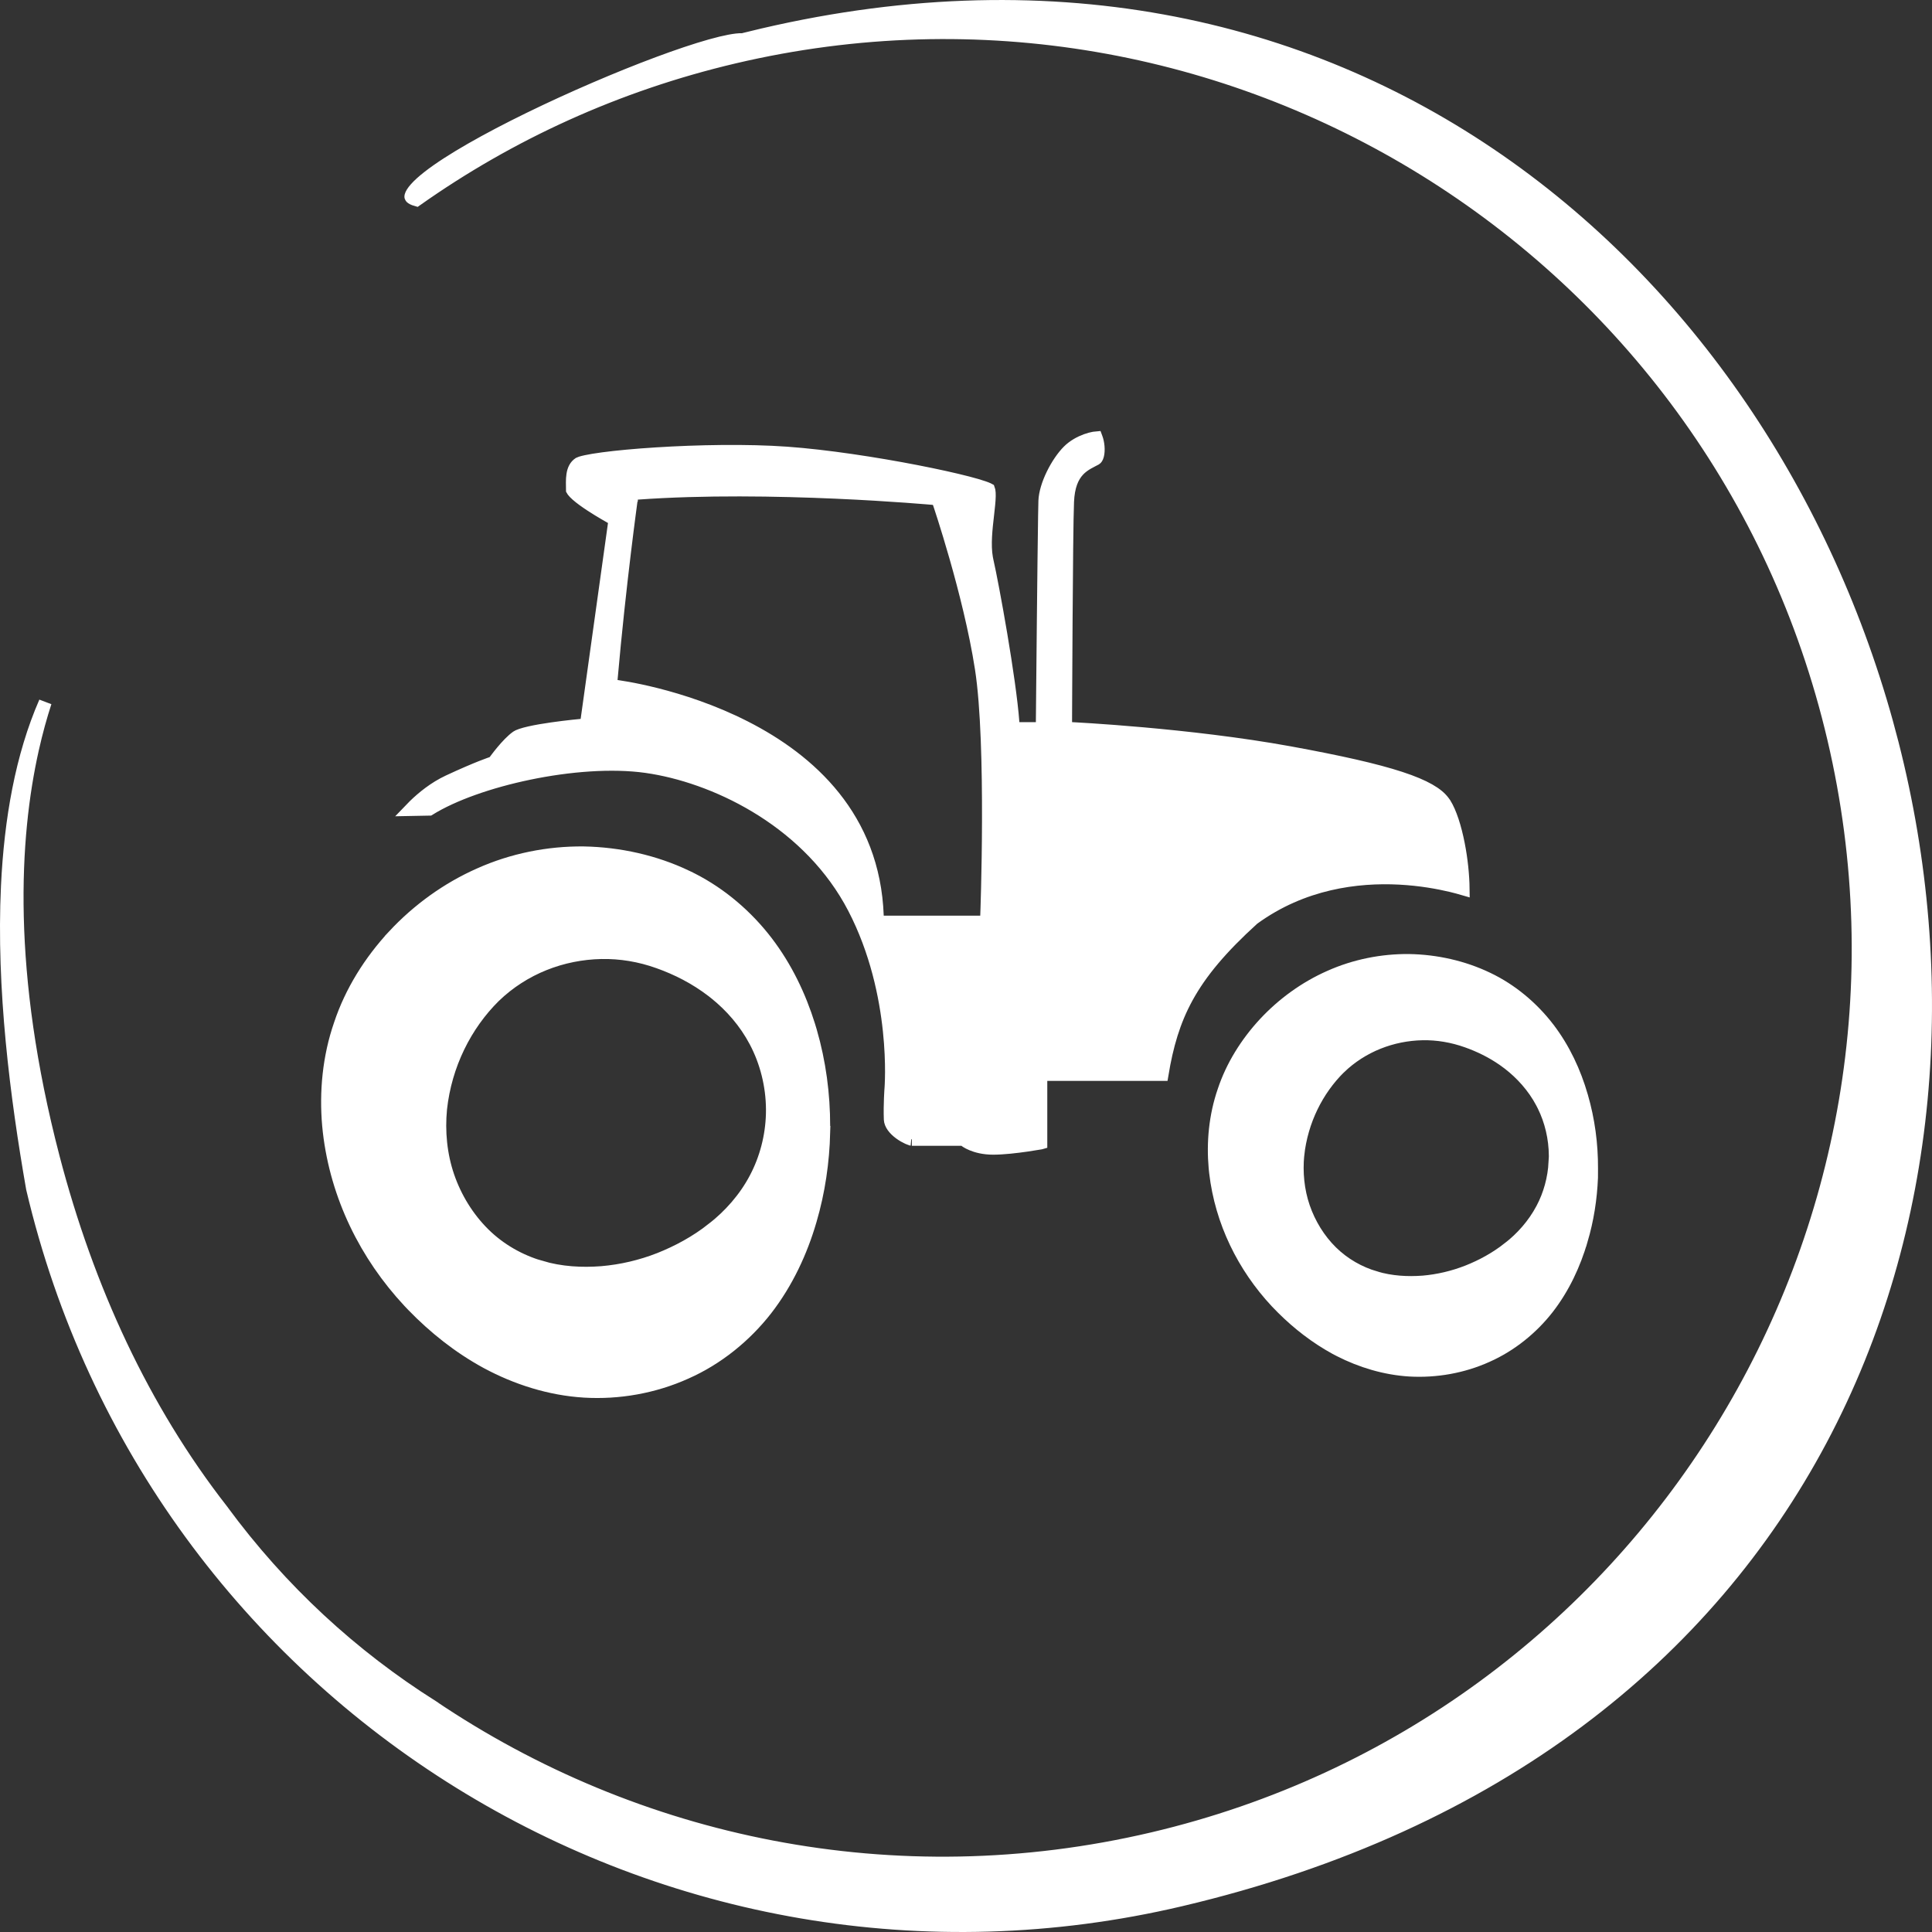
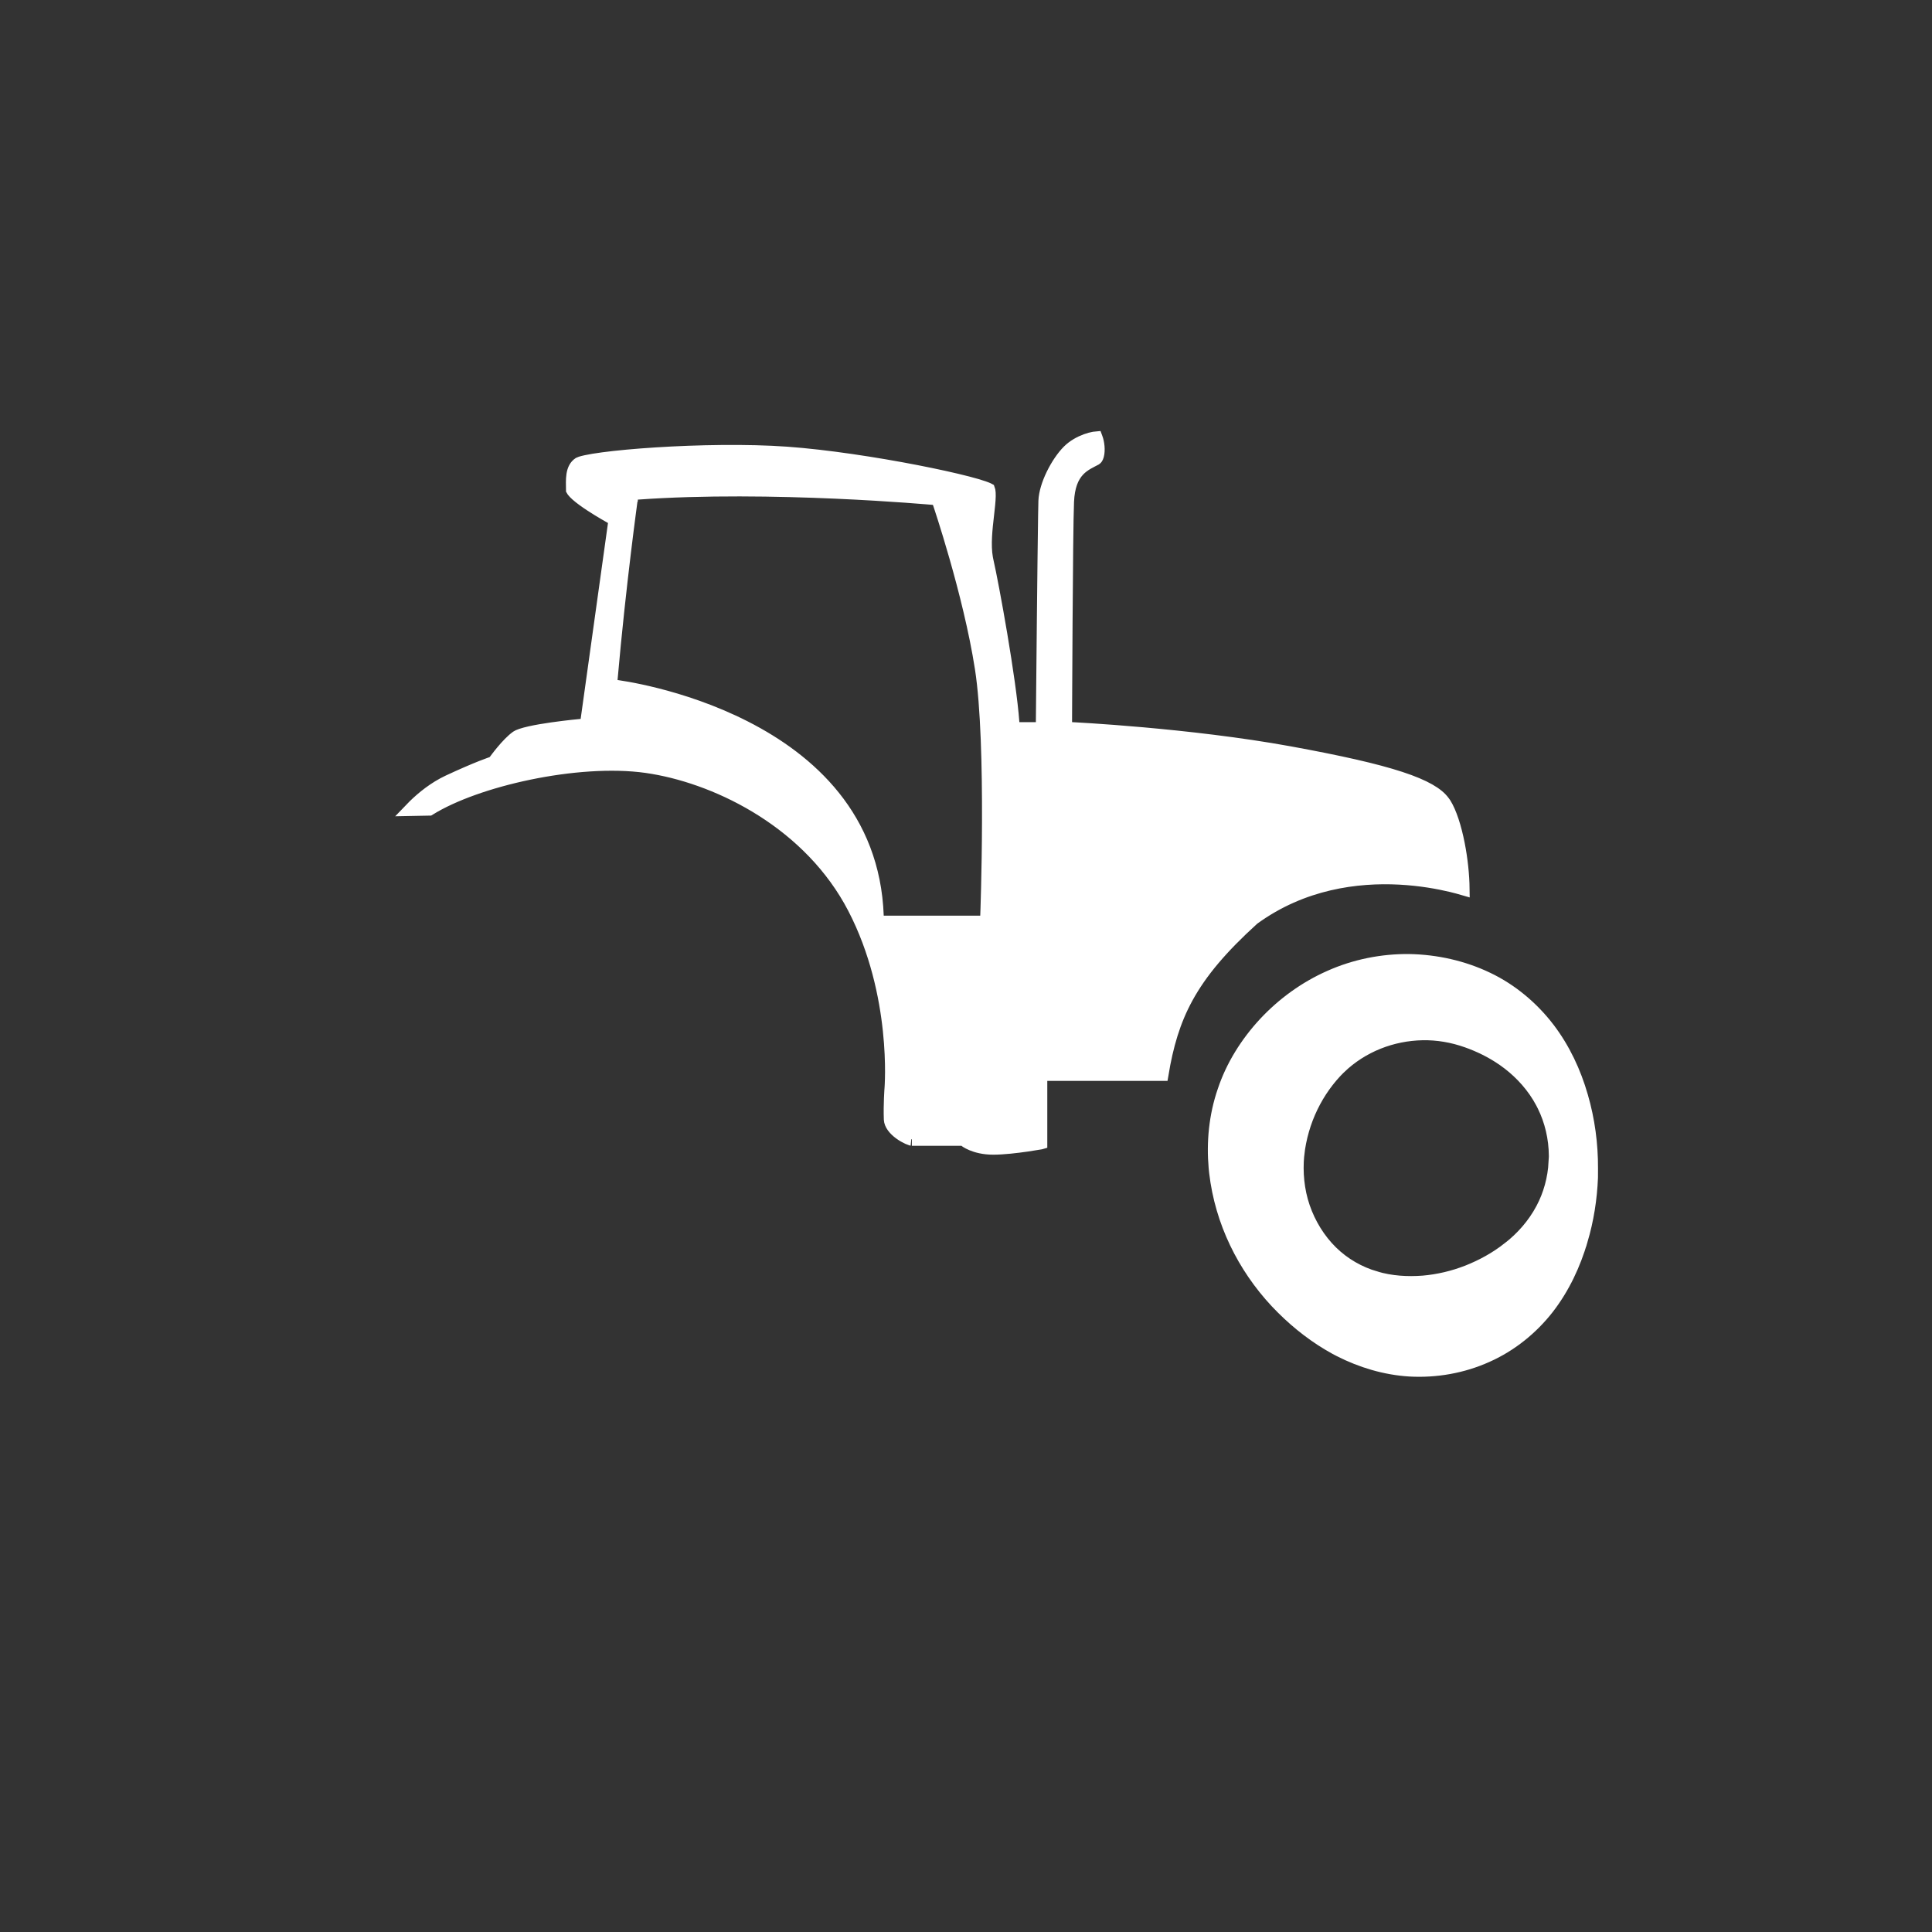
<svg xmlns="http://www.w3.org/2000/svg" width="150" height="150" viewBox="0 0 150 150" fill="none">
  <rect x="0" y="0" width="150" height="150" fill="#333333" stroke="none" />
-   <path d="M85.121 34.032C85.181 34.189 85.234 34.419 85.256 34.672C85.277 34.924 85.264 35.166 85.215 35.352C85.165 35.541 85.098 35.605 85.065 35.625C84.749 35.801 84.166 36.037 83.726 36.507C83.25 37.015 82.939 37.761 82.887 38.951C82.837 40.078 82.8 44.364 82.774 48.352C82.762 50.35 82.752 52.278 82.745 53.707C82.742 54.421 82.739 55.011 82.737 55.422C82.737 55.627 82.736 55.788 82.735 55.897V56.065L82.733 56.543L83.211 56.566H83.212C83.213 56.566 83.215 56.567 83.217 56.567C83.221 56.567 83.228 56.568 83.236 56.568C83.254 56.569 83.279 56.57 83.314 56.572C83.382 56.575 83.483 56.581 83.615 56.589C83.879 56.603 84.265 56.626 84.753 56.658C85.729 56.722 87.112 56.822 88.74 56.967C91.999 57.258 96.228 57.727 100.131 58.439C104.051 59.155 106.814 59.78 108.724 60.406C110.655 61.038 111.618 61.642 112.061 62.245L112.172 62.397C112.597 63.075 112.971 64.23 113.23 65.555C113.459 66.721 113.586 67.959 113.599 69.008C113.351 68.936 113.041 68.85 112.675 68.762C111.686 68.526 110.289 68.269 108.655 68.183C105.391 68.013 101.145 68.528 97.32 71.309L97.299 71.325L97.278 71.343C94.831 73.563 93.231 75.459 92.151 77.427C91.133 79.284 90.595 81.178 90.222 83.419H80.811V88.738C80.807 88.739 80.803 88.74 80.799 88.741C80.536 88.787 80.168 88.847 79.751 88.908C78.909 89.03 77.889 89.149 77.113 89.149C76.371 89.149 75.819 88.992 75.46 88.842C75.28 88.767 75.148 88.694 75.064 88.642C75.023 88.616 74.993 88.596 74.976 88.584L74.959 88.571L74.961 88.573L74.822 88.46H70.795C70.818 88.46 70.802 88.463 70.733 88.442C70.673 88.424 70.594 88.395 70.501 88.353C70.314 88.269 70.09 88.145 69.876 87.988C69.424 87.656 69.139 87.273 69.121 86.917C69.099 86.34 69.111 85.736 69.13 85.273C69.139 85.043 69.15 84.849 69.158 84.713C69.162 84.646 69.166 84.592 69.169 84.556C69.17 84.538 69.171 84.524 69.172 84.515L69.173 84.505V84.499C69.173 84.495 69.173 84.488 69.174 84.48C69.175 84.465 69.177 84.443 69.179 84.415C69.183 84.358 69.187 84.274 69.192 84.167C69.202 83.951 69.212 83.639 69.214 83.244C69.217 82.454 69.184 81.335 69.044 80.007C68.763 77.357 68.05 73.857 66.308 70.498C62.913 63.953 55.979 60.492 50.69 59.592L50.183 59.513C47.489 59.135 44.156 59.405 41.062 60.047C38.039 60.675 35.183 61.673 33.329 62.824L31.876 62.852C31.965 62.759 32.063 62.661 32.168 62.559C32.817 61.927 33.733 61.176 34.823 60.666C35.978 60.128 36.821 59.774 37.373 59.555C37.649 59.446 37.853 59.371 37.985 59.323C38.052 59.299 38.1 59.282 38.132 59.271C38.148 59.266 38.159 59.262 38.166 59.259C38.17 59.258 38.172 59.258 38.174 59.257L38.175 59.257L38.333 59.206L38.43 59.07L38.432 59.067C38.433 59.065 38.435 59.062 38.438 59.057C38.445 59.048 38.455 59.034 38.469 59.015C38.496 58.978 38.536 58.924 38.587 58.857C38.689 58.722 38.834 58.536 39.003 58.334C39.35 57.918 39.772 57.467 40.135 57.212C40.18 57.18 40.285 57.127 40.473 57.064C40.651 57.004 40.875 56.944 41.131 56.886C41.642 56.77 42.256 56.668 42.852 56.583C43.446 56.498 44.015 56.43 44.437 56.384C44.647 56.361 44.82 56.344 44.94 56.333C45 56.327 45.047 56.322 45.079 56.319C45.095 56.318 45.107 56.317 45.115 56.316C45.119 56.316 45.122 56.315 45.124 56.315H45.127L45.523 56.279L45.577 55.885L47.699 40.672L47.747 40.33L47.443 40.164L47.441 40.163C47.44 40.162 47.438 40.16 47.435 40.159C47.43 40.156 47.421 40.151 47.409 40.145C47.386 40.132 47.352 40.113 47.309 40.089C47.221 40.039 47.097 39.968 46.947 39.88C46.647 39.705 46.248 39.465 45.851 39.203C45.45 38.939 45.065 38.662 44.786 38.415C44.646 38.29 44.547 38.186 44.486 38.105C44.463 38.074 44.451 38.052 44.445 38.041C44.443 37.638 44.415 37.249 44.478 36.853C44.541 36.467 44.681 36.175 44.966 35.985C44.97 35.983 45.007 35.964 45.102 35.933C45.2 35.902 45.333 35.868 45.5 35.832C45.834 35.76 46.281 35.686 46.822 35.614C47.904 35.47 49.336 35.336 50.94 35.235C54.148 35.032 58.013 34.959 61.093 35.18C64.175 35.402 68.005 35.992 71.141 36.601C72.708 36.906 74.094 37.213 75.122 37.48C75.637 37.614 76.054 37.735 76.356 37.84C76.508 37.892 76.623 37.937 76.703 37.974C76.728 37.986 76.747 37.996 76.76 38.003C76.765 38.017 76.775 38.042 76.782 38.081C76.802 38.181 76.811 38.325 76.808 38.518C76.801 38.907 76.745 39.404 76.679 39.977C76.56 41.008 76.408 42.297 76.593 43.332L76.634 43.536C77.071 45.453 78.398 52.729 78.645 56.103L78.68 56.567H80.92L80.925 56.072V56.071V56.026C80.925 55.996 80.925 55.951 80.926 55.893C80.927 55.777 80.929 55.607 80.931 55.389C80.935 54.954 80.941 54.331 80.948 53.58C80.963 52.076 80.982 50.056 81.003 47.993C81.035 44.894 81.071 41.708 81.098 40.021L81.121 38.893C81.144 38.295 81.374 37.551 81.728 36.826C82.08 36.104 82.531 35.45 82.952 35.028C83.353 34.627 83.863 34.352 84.327 34.183C84.558 34.1 84.769 34.045 84.939 34.015C85.002 34.004 85.058 33.998 85.105 33.994C85.109 34.005 85.116 34.018 85.121 34.032ZM64.856 38.217C60.406 38.022 54.654 37.918 49.478 38.292L49.075 38.321L49.02 38.721V38.722L49.019 38.723C49.019 38.724 49.019 38.725 49.019 38.726C49.018 38.729 49.017 38.734 49.017 38.741C49.015 38.754 49.012 38.773 49.009 38.797C49.002 38.847 48.992 38.922 48.978 39.018C48.952 39.212 48.914 39.496 48.866 39.86C48.77 40.589 48.636 41.639 48.481 42.923C48.171 45.492 47.778 49 47.448 52.755L47.405 53.237L47.885 53.295L47.888 53.297C47.89 53.297 47.893 53.297 47.897 53.297C47.905 53.299 47.919 53.3 47.937 53.302C47.972 53.307 48.027 53.315 48.099 53.326C48.241 53.347 48.453 53.381 48.723 53.429C49.263 53.526 50.038 53.681 50.972 53.918C52.84 54.39 55.332 55.183 57.837 56.459C62.85 59.012 67.835 63.456 68.113 71.11L68.131 71.591H76.588L76.606 71.111V71.11V71.108C76.606 71.106 76.606 71.103 76.606 71.1L76.611 70.959C76.615 70.859 76.62 70.714 76.626 70.526C76.638 70.151 76.654 69.609 76.67 68.94C76.703 67.602 76.737 65.757 76.742 63.728C76.754 59.684 76.653 54.867 76.191 51.897C75.732 48.941 74.909 45.724 74.204 43.255C73.851 42.018 73.527 40.965 73.291 40.221C73.173 39.849 73.076 39.554 73.01 39.352C72.976 39.251 72.95 39.173 72.933 39.12C72.924 39.094 72.917 39.074 72.912 39.06C72.91 39.053 72.908 39.048 72.907 39.045C72.907 39.043 72.906 39.042 72.905 39.041V39.039L72.801 38.732L72.478 38.702H72.477H72.475C72.473 38.702 72.471 38.701 72.468 38.701C72.462 38.7 72.452 38.7 72.439 38.699C72.415 38.697 72.379 38.693 72.331 38.689C72.235 38.681 72.094 38.669 71.91 38.654C71.543 38.624 71.009 38.581 70.335 38.533C68.987 38.436 67.082 38.315 64.856 38.217Z" fill="white" stroke="white" />
-   <path d="M58.128 2.963C81.319 -2.747 101.162 1.909 116.37 12.459C131.671 23.074 142.307 39.674 146.921 57.751C151.535 75.828 150.12 95.349 141.364 111.801C132.615 128.241 116.513 141.659 91.666 147.511C51.809 156.9 11.898 132.154 2.524 92.267C1.274 85.127 0.202 76.705 0.575 68.809C0.82 63.621 1.688 58.697 3.513 54.518C3.164 55.594 2.824 56.807 2.521 58.161C0.987 65.025 0.385 75.466 4.135 89.858V89.859C6.807 100.089 11.104 109.397 17.216 117.242V117.243C21.842 123.537 27.385 128.587 33.537 132.477V132.478C49.368 143.165 69.435 147.471 89.493 142.753C127.665 133.775 151.34 95.534 142.367 57.34C133.395 19.145 95.178 -4.544 57.006 4.434C47.869 6.583 39.563 10.413 32.335 15.516C32.093 15.447 31.976 15.374 31.927 15.325C31.903 15.301 31.887 15.289 31.908 15.207C31.939 15.088 32.045 14.895 32.283 14.628C32.514 14.369 32.838 14.074 33.252 13.75C34.916 12.447 37.823 10.812 41.112 9.206C44.392 7.605 48.015 6.051 51.087 4.906C52.623 4.334 54.016 3.866 55.154 3.546C56.312 3.22 57.153 3.065 57.613 3.078L58.128 3.093V2.963Z" fill="white" stroke="white" />
+   <path d="M85.121 34.032C85.181 34.189 85.234 34.419 85.256 34.672C85.277 34.924 85.264 35.166 85.215 35.352C85.165 35.541 85.098 35.605 85.065 35.625C84.749 35.801 84.166 36.037 83.726 36.507C83.25 37.015 82.939 37.761 82.887 38.951C82.837 40.078 82.8 44.364 82.774 48.352C82.762 50.35 82.752 52.278 82.745 53.707C82.742 54.421 82.739 55.011 82.737 55.422C82.737 55.627 82.736 55.788 82.735 55.897V56.065L82.733 56.543L83.211 56.566H83.212C83.213 56.566 83.215 56.567 83.217 56.567C83.221 56.567 83.228 56.568 83.236 56.568C83.254 56.569 83.279 56.57 83.314 56.572C83.382 56.575 83.483 56.581 83.615 56.589C83.879 56.603 84.265 56.626 84.753 56.658C85.729 56.722 87.112 56.822 88.74 56.967C91.999 57.258 96.228 57.727 100.131 58.439C104.051 59.155 106.814 59.78 108.724 60.406C110.655 61.038 111.618 61.642 112.061 62.245L112.172 62.397C112.597 63.075 112.971 64.23 113.23 65.555C113.459 66.721 113.586 67.959 113.599 69.008C113.351 68.936 113.041 68.85 112.675 68.762C111.686 68.526 110.289 68.269 108.655 68.183C105.391 68.013 101.145 68.528 97.32 71.309L97.299 71.325L97.278 71.343C94.831 73.563 93.231 75.459 92.151 77.427C91.133 79.284 90.595 81.178 90.222 83.419H80.811V88.738C80.807 88.739 80.803 88.74 80.799 88.741C80.536 88.787 80.168 88.847 79.751 88.908C78.909 89.03 77.889 89.149 77.113 89.149C76.371 89.149 75.819 88.992 75.46 88.842C75.28 88.767 75.148 88.694 75.064 88.642C75.023 88.616 74.993 88.596 74.976 88.584L74.959 88.571L74.961 88.573L74.822 88.46H70.795C70.818 88.46 70.802 88.463 70.733 88.442C70.673 88.424 70.594 88.395 70.501 88.353C70.314 88.269 70.09 88.145 69.876 87.988C69.424 87.656 69.139 87.273 69.121 86.917C69.099 86.34 69.111 85.736 69.13 85.273C69.139 85.043 69.15 84.849 69.158 84.713C69.162 84.646 69.166 84.592 69.169 84.556C69.17 84.538 69.171 84.524 69.172 84.515L69.173 84.505V84.499C69.173 84.495 69.173 84.488 69.174 84.48C69.175 84.465 69.177 84.443 69.179 84.415C69.183 84.358 69.187 84.274 69.192 84.167C69.202 83.951 69.212 83.639 69.214 83.244C69.217 82.454 69.184 81.335 69.044 80.007C68.763 77.357 68.05 73.857 66.308 70.498C62.913 63.953 55.979 60.492 50.69 59.592L50.183 59.513C47.489 59.135 44.156 59.405 41.062 60.047C38.039 60.675 35.183 61.673 33.329 62.824L31.876 62.852C31.965 62.759 32.063 62.661 32.168 62.559C32.817 61.927 33.733 61.176 34.823 60.666C35.978 60.128 36.821 59.774 37.373 59.555C37.649 59.446 37.853 59.371 37.985 59.323C38.052 59.299 38.1 59.282 38.132 59.271C38.148 59.266 38.159 59.262 38.166 59.259C38.17 59.258 38.172 59.258 38.174 59.257L38.175 59.257L38.333 59.206L38.43 59.07L38.432 59.067C38.433 59.065 38.435 59.062 38.438 59.057C38.445 59.048 38.455 59.034 38.469 59.015C38.496 58.978 38.536 58.924 38.587 58.857C38.689 58.722 38.834 58.536 39.003 58.334C39.35 57.918 39.772 57.467 40.135 57.212C40.18 57.18 40.285 57.127 40.473 57.064C40.651 57.004 40.875 56.944 41.131 56.886C41.642 56.77 42.256 56.668 42.852 56.583C43.446 56.498 44.015 56.43 44.437 56.384C44.647 56.361 44.82 56.344 44.94 56.333C45 56.327 45.047 56.322 45.079 56.319C45.095 56.318 45.107 56.317 45.115 56.316C45.119 56.316 45.122 56.315 45.124 56.315H45.127L45.523 56.279L45.577 55.885L47.699 40.672L47.747 40.33L47.443 40.164L47.441 40.163C47.44 40.162 47.438 40.16 47.435 40.159C47.43 40.156 47.421 40.151 47.409 40.145C47.386 40.132 47.352 40.113 47.309 40.089C47.221 40.039 47.097 39.968 46.947 39.88C46.647 39.705 46.248 39.465 45.851 39.203C45.45 38.939 45.065 38.662 44.786 38.415C44.646 38.29 44.547 38.186 44.486 38.105C44.463 38.074 44.451 38.052 44.445 38.041C44.443 37.638 44.415 37.249 44.478 36.853C44.541 36.467 44.681 36.175 44.966 35.985C44.97 35.983 45.007 35.964 45.102 35.933C45.2 35.902 45.333 35.868 45.5 35.832C45.834 35.76 46.281 35.686 46.822 35.614C47.904 35.47 49.336 35.336 50.94 35.235C54.148 35.032 58.013 34.959 61.093 35.18C64.175 35.402 68.005 35.992 71.141 36.601C72.708 36.906 74.094 37.213 75.122 37.48C75.637 37.614 76.054 37.735 76.356 37.84C76.508 37.892 76.623 37.937 76.703 37.974C76.728 37.986 76.747 37.996 76.76 38.003C76.765 38.017 76.775 38.042 76.782 38.081C76.802 38.181 76.811 38.325 76.808 38.518C76.801 38.907 76.745 39.404 76.679 39.977C76.56 41.008 76.408 42.297 76.593 43.332L76.634 43.536C77.071 45.453 78.398 52.729 78.645 56.103L78.68 56.567H80.92L80.925 56.072V56.071V56.026C80.925 55.996 80.925 55.951 80.926 55.893C80.927 55.777 80.929 55.607 80.931 55.389C80.935 54.954 80.941 54.331 80.948 53.58C80.963 52.076 80.982 50.056 81.003 47.993C81.035 44.894 81.071 41.708 81.098 40.021L81.121 38.893C81.144 38.295 81.374 37.551 81.728 36.826C82.08 36.104 82.531 35.45 82.952 35.028C83.353 34.627 83.863 34.352 84.327 34.183C84.558 34.1 84.769 34.045 84.939 34.015C85.002 34.004 85.058 33.998 85.105 33.994C85.109 34.005 85.116 34.018 85.121 34.032ZM64.856 38.217C60.406 38.022 54.654 37.918 49.478 38.292L49.075 38.321L49.02 38.721V38.722L49.019 38.723C49.019 38.724 49.019 38.725 49.019 38.726C49.018 38.729 49.017 38.734 49.017 38.741C49.015 38.754 49.012 38.773 49.009 38.797C49.002 38.847 48.992 38.922 48.978 39.018C48.952 39.212 48.914 39.496 48.866 39.86C48.77 40.589 48.636 41.639 48.481 42.923C48.171 45.492 47.778 49 47.448 52.755L47.405 53.237L47.885 53.295L47.888 53.297C47.89 53.297 47.893 53.297 47.897 53.297C47.905 53.299 47.919 53.3 47.937 53.302C47.972 53.307 48.027 53.315 48.099 53.326C48.241 53.347 48.453 53.381 48.723 53.429C49.263 53.526 50.038 53.681 50.972 53.918C52.84 54.39 55.332 55.183 57.837 56.459C62.85 59.012 67.835 63.456 68.113 71.11L68.131 71.591H76.588L76.606 71.111V71.11V71.108C76.606 71.106 76.606 71.103 76.606 71.1L76.611 70.959C76.615 70.859 76.62 70.714 76.626 70.526C76.638 70.151 76.654 69.609 76.67 68.94C76.703 67.602 76.737 65.757 76.742 63.728C76.754 59.684 76.653 54.867 76.191 51.897C75.732 48.941 74.909 45.724 74.204 43.255C73.851 42.018 73.527 40.965 73.291 40.221C73.173 39.849 73.076 39.554 73.01 39.352C72.976 39.251 72.95 39.173 72.933 39.12C72.924 39.094 72.917 39.074 72.912 39.06C72.91 39.053 72.908 39.048 72.907 39.045C72.907 39.043 72.906 39.042 72.905 39.041V39.039L72.801 38.732L72.478 38.702H72.477H72.475C72.473 38.702 72.471 38.701 72.468 38.701C72.415 38.697 72.379 38.693 72.331 38.689C72.235 38.681 72.094 38.669 71.91 38.654C71.543 38.624 71.009 38.581 70.335 38.533C68.987 38.436 67.082 38.315 64.856 38.217Z" fill="white" stroke="white" />
  <path d="M109.401 74.571C111.508 74.608 113.604 75.078 115.482 75.977L115.483 75.978C117.351 76.866 118.966 78.236 120.195 79.832V79.833C121.423 81.435 122.262 83.264 122.794 85.11V85.111C123.333 86.965 123.577 88.843 123.569 90.716L123.566 91.435C123.499 93.066 123.247 94.695 122.772 96.3L122.771 96.3C122.232 98.14 121.394 99.961 120.167 101.547C118.941 103.123 117.309 104.45 115.442 105.278L115.439 105.279C113.569 106.124 111.483 106.489 109.447 106.373H109.448C107.544 106.257 105.682 105.692 104.022 104.846L103.693 104.674C102.163 103.837 100.803 102.778 99.599 101.584L99.092 101.064C96.554 98.338 94.825 94.862 94.378 91.035L94.339 90.664C94.163 88.694 94.355 86.636 95.019 84.71L95.02 84.705C95.662 82.772 96.78 80.983 98.192 79.459C99.611 77.937 101.336 76.682 103.263 75.832L103.266 75.831C105.181 74.975 107.305 74.549 109.401 74.571ZM110.43 80.264C108.102 80.312 105.774 81.183 103.995 82.899H103.994L103.989 82.903C102.257 84.62 101.055 87.001 100.762 89.671H100.761V89.677C100.634 91.013 100.76 92.419 101.21 93.73C101.658 95.035 102.403 96.248 103.37 97.2C104.348 98.162 105.542 98.831 106.782 99.194V99.195C108.023 99.566 109.284 99.626 110.469 99.54H110.476C111.676 99.437 112.837 99.16 113.948 98.726L113.951 98.725C115.056 98.286 116.136 97.703 117.142 96.911L117.143 96.912C118.152 96.125 119.079 95.1 119.738 93.854C120.322 92.757 120.666 91.5 120.732 90.225H120.754L120.751 89.722C120.743 88.369 120.427 87.021 119.843 85.842L119.723 85.607C119.07 84.368 118.133 83.346 117.125 82.567L117.123 82.566L116.738 82.284C115.831 81.65 114.866 81.184 113.896 80.84C112.774 80.442 111.607 80.24 110.43 80.264Z" fill="white" stroke="white" />
-   <path d="M45.315 66.217C48.083 66.269 50.846 66.884 53.315 68.064L53.315 68.065C55.628 69.16 57.638 70.813 59.205 72.742L59.512 73.132C61.025 75.11 62.084 77.34 62.792 79.609L62.929 80.063C63.634 82.493 63.954 84.962 63.954 87.42V87.92H63.957C63.897 90.212 63.57 92.504 62.906 94.761V94.762C62.201 97.177 61.097 99.566 59.477 101.66C57.856 103.738 55.716 105.481 53.251 106.574L53.248 106.575C50.786 107.686 48.041 108.173 45.362 108.011C42.688 107.849 40.084 107.01 37.789 105.773C35.632 104.599 33.736 103.085 32.078 101.378L31.75 101.034C28.419 97.456 26.146 92.894 25.562 87.862L25.512 87.374C25.283 84.782 25.535 82.08 26.41 79.548L26.412 79.542C27.258 76.996 28.726 74.646 30.585 72.645L30.584 72.644C32.449 70.645 34.72 68.996 37.246 67.88L37.249 67.879C39.771 66.75 42.554 66.188 45.315 66.217ZM59.97 86.145C59.962 84.283 59.495 82.437 58.653 80.849C57.865 79.353 56.759 78.1 55.547 77.125L55.304 76.934C53.991 75.927 52.564 75.207 51.137 74.7H51.138C49.688 74.179 48.181 73.927 46.671 73.958C43.668 74.021 40.673 75.141 38.379 77.358L38.374 77.362C36.142 79.572 34.582 82.65 34.206 86.101V86.107C34.041 87.829 34.204 89.645 34.783 91.335C35.36 93.019 36.318 94.572 37.565 95.804C38.817 97.041 40.361 97.901 41.957 98.369V98.368C43.554 98.845 45.179 98.922 46.712 98.805H46.716C48.264 98.672 49.766 98.319 51.204 97.756L51.207 97.755C52.628 97.188 54.035 96.437 55.337 95.409L55.338 95.41C56.642 94.388 57.836 93.069 58.677 91.465C59.465 89.968 59.919 88.245 59.966 86.501L59.97 86.153V86.145Z" fill="white" stroke="white" />
</svg>